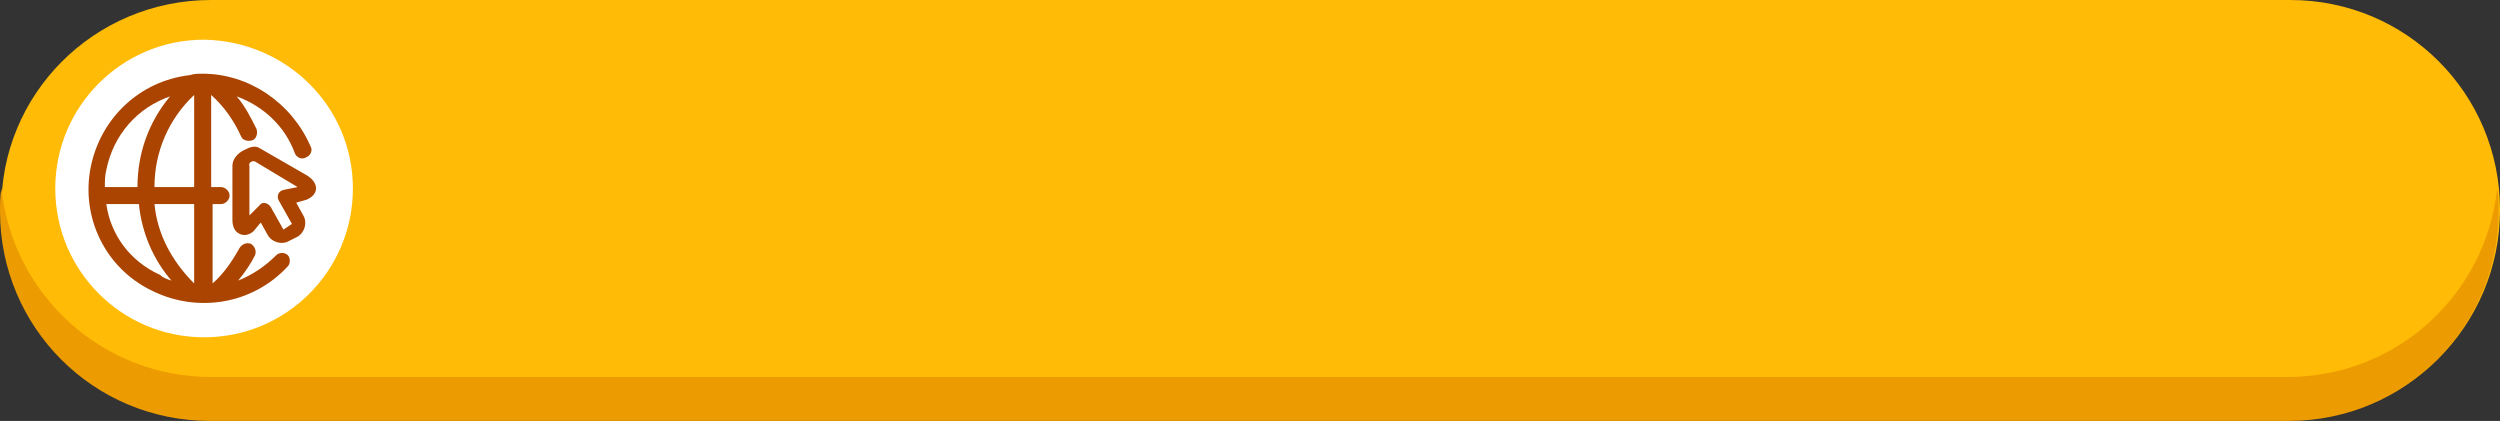
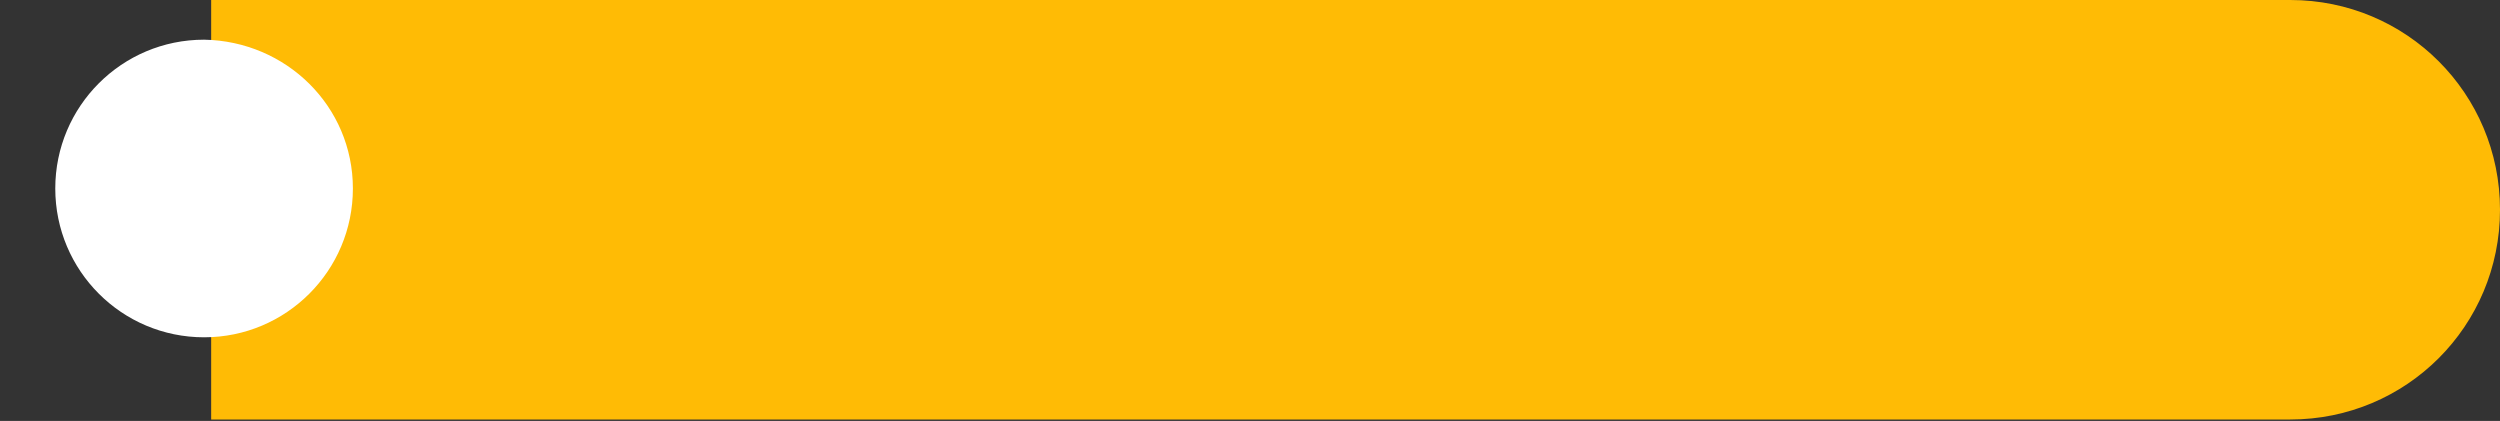
<svg xmlns="http://www.w3.org/2000/svg" height="29.7" preserveAspectRatio="xMidYMid meet" version="1.0" viewBox="0.0 0.0 176.4 29.7" width="176.4" zoomAndPan="magnify">
  <rect x="0.0" y="0.0" width="176.4" height="29.7" fill="#333333" stroke="none" />
  <g id="change1_1">
-     <path d="M14.9,0H161.6c8.2,0,14.8,6.6,14.8,14.8s-6.6,14.8-14.8,14.8H14.9C6.7,29.6,.1,23,.1,14.8,0,6.7,6.6,0,14.9,0Z" fill="#ffbb05" />
+     <path d="M14.9,0H161.6c8.2,0,14.8,6.6,14.8,14.8s-6.6,14.8-14.8,14.8H14.9Z" fill="#ffbb05" />
  </g>
  <g id="change2_1">
-     <path d="M.1,13.3c-.1,.5-.1,1.1-.1,1.6,0,8.2,6.6,14.8,14.8,14.8H161.5c8.2,0,14.8-6.6,14.8-14.8,0-.5,0-1.1-.1-1.6-.8,7.5-7.1,13.3-14.8,13.3H14.9C7.2,26.6,.9,20.8,.1,13.3H.1Z" fill="#ec9b00" />
-   </g>
+     </g>
  <g id="change3_1">
    <path d="M24.9,13.3c0,5.8-4.7,10.5-10.5,10.5S3.9,19.1,3.9,13.3,8.6,2.8,14.4,2.8c5.8,.1,10.5,4.7,10.5,10.5Z" fill="#fff" />
  </g>
  <g id="change4_1">
-     <path d="M14.3,5.2c-.3,0-.6,0-.9,.1-3.5,.4-6.3,3-7,6.5s1,7.1,4.3,8.7c3.2,1.6,7.1,1,9.6-1.7,.2-.2,.2-.6,0-.8s-.6-.2-.8,0c-.8,.8-1.7,1.4-2.7,1.8,.5-.6,.9-1.2,1.2-1.8,.1-.3,0-.6-.3-.8-.3-.1-.6,0-.8,.3-.5,.9-1.1,1.8-1.9,2.5v-5.6h.6c.3,0,.6-.3,.6-.6s-.3-.6-.6-.6h-.7V6.7c.9,.8,1.6,1.8,2.1,2.9,.1,.3,.5,.4,.8,.3,.3-.1,.4-.5,.3-.8-.4-.8-.8-1.6-1.4-2.3,1.9,.7,3.4,2.1,4.1,4,.1,.3,.5,.5,.8,.3,.3-.1,.5-.5,.3-.8-1.3-3-4.3-5.1-7.6-5.1h0Zm-.6,1.5v6.5h-2.8c0-2.5,1-4.8,2.8-6.5Zm-1.7,.1c-1.5,1.8-2.3,4-2.3,6.4h-2.3c0-.4,0-.8,.1-1.2,.5-2.5,2.2-4.4,4.5-5.2h0Zm-4.5,7.6h2.3c.2,2,1,3.9,2.3,5.4-.3-.1-.6-.2-.8-.4-2.2-1-3.5-2.9-3.8-5Zm3.4,0h2.8v5.6c-1.6-1.6-2.6-3.5-2.8-5.6Zm6.3-3.8c-.4,.2-.8,.6-.8,1.1v3.8c0,.4,.1,.8,.5,1s.8,0,1-.2l.5-.6,.5,.9c.3,.5,1,.7,1.5,.4l.6-.3c.5-.3,.7-1,.4-1.5l-.5-.9,.7-.2c.3-.1,.7-.4,.7-.8s-.3-.7-.6-.9l-3.3-1.9c-.4-.3-.8-.1-1.2,.1h0Zm.8,.8l3,1.8-1,.2c-.4,.1-.5,.5-.3,.8l.9,1.6-.6,.4-.9-1.6c-.2-.3-.6-.4-.8-.1l-.7,.7v-3.5c-.1-.2,.2-.4,.4-.3h0Z" fill="#a40" />
-   </g>
+     </g>
</svg>